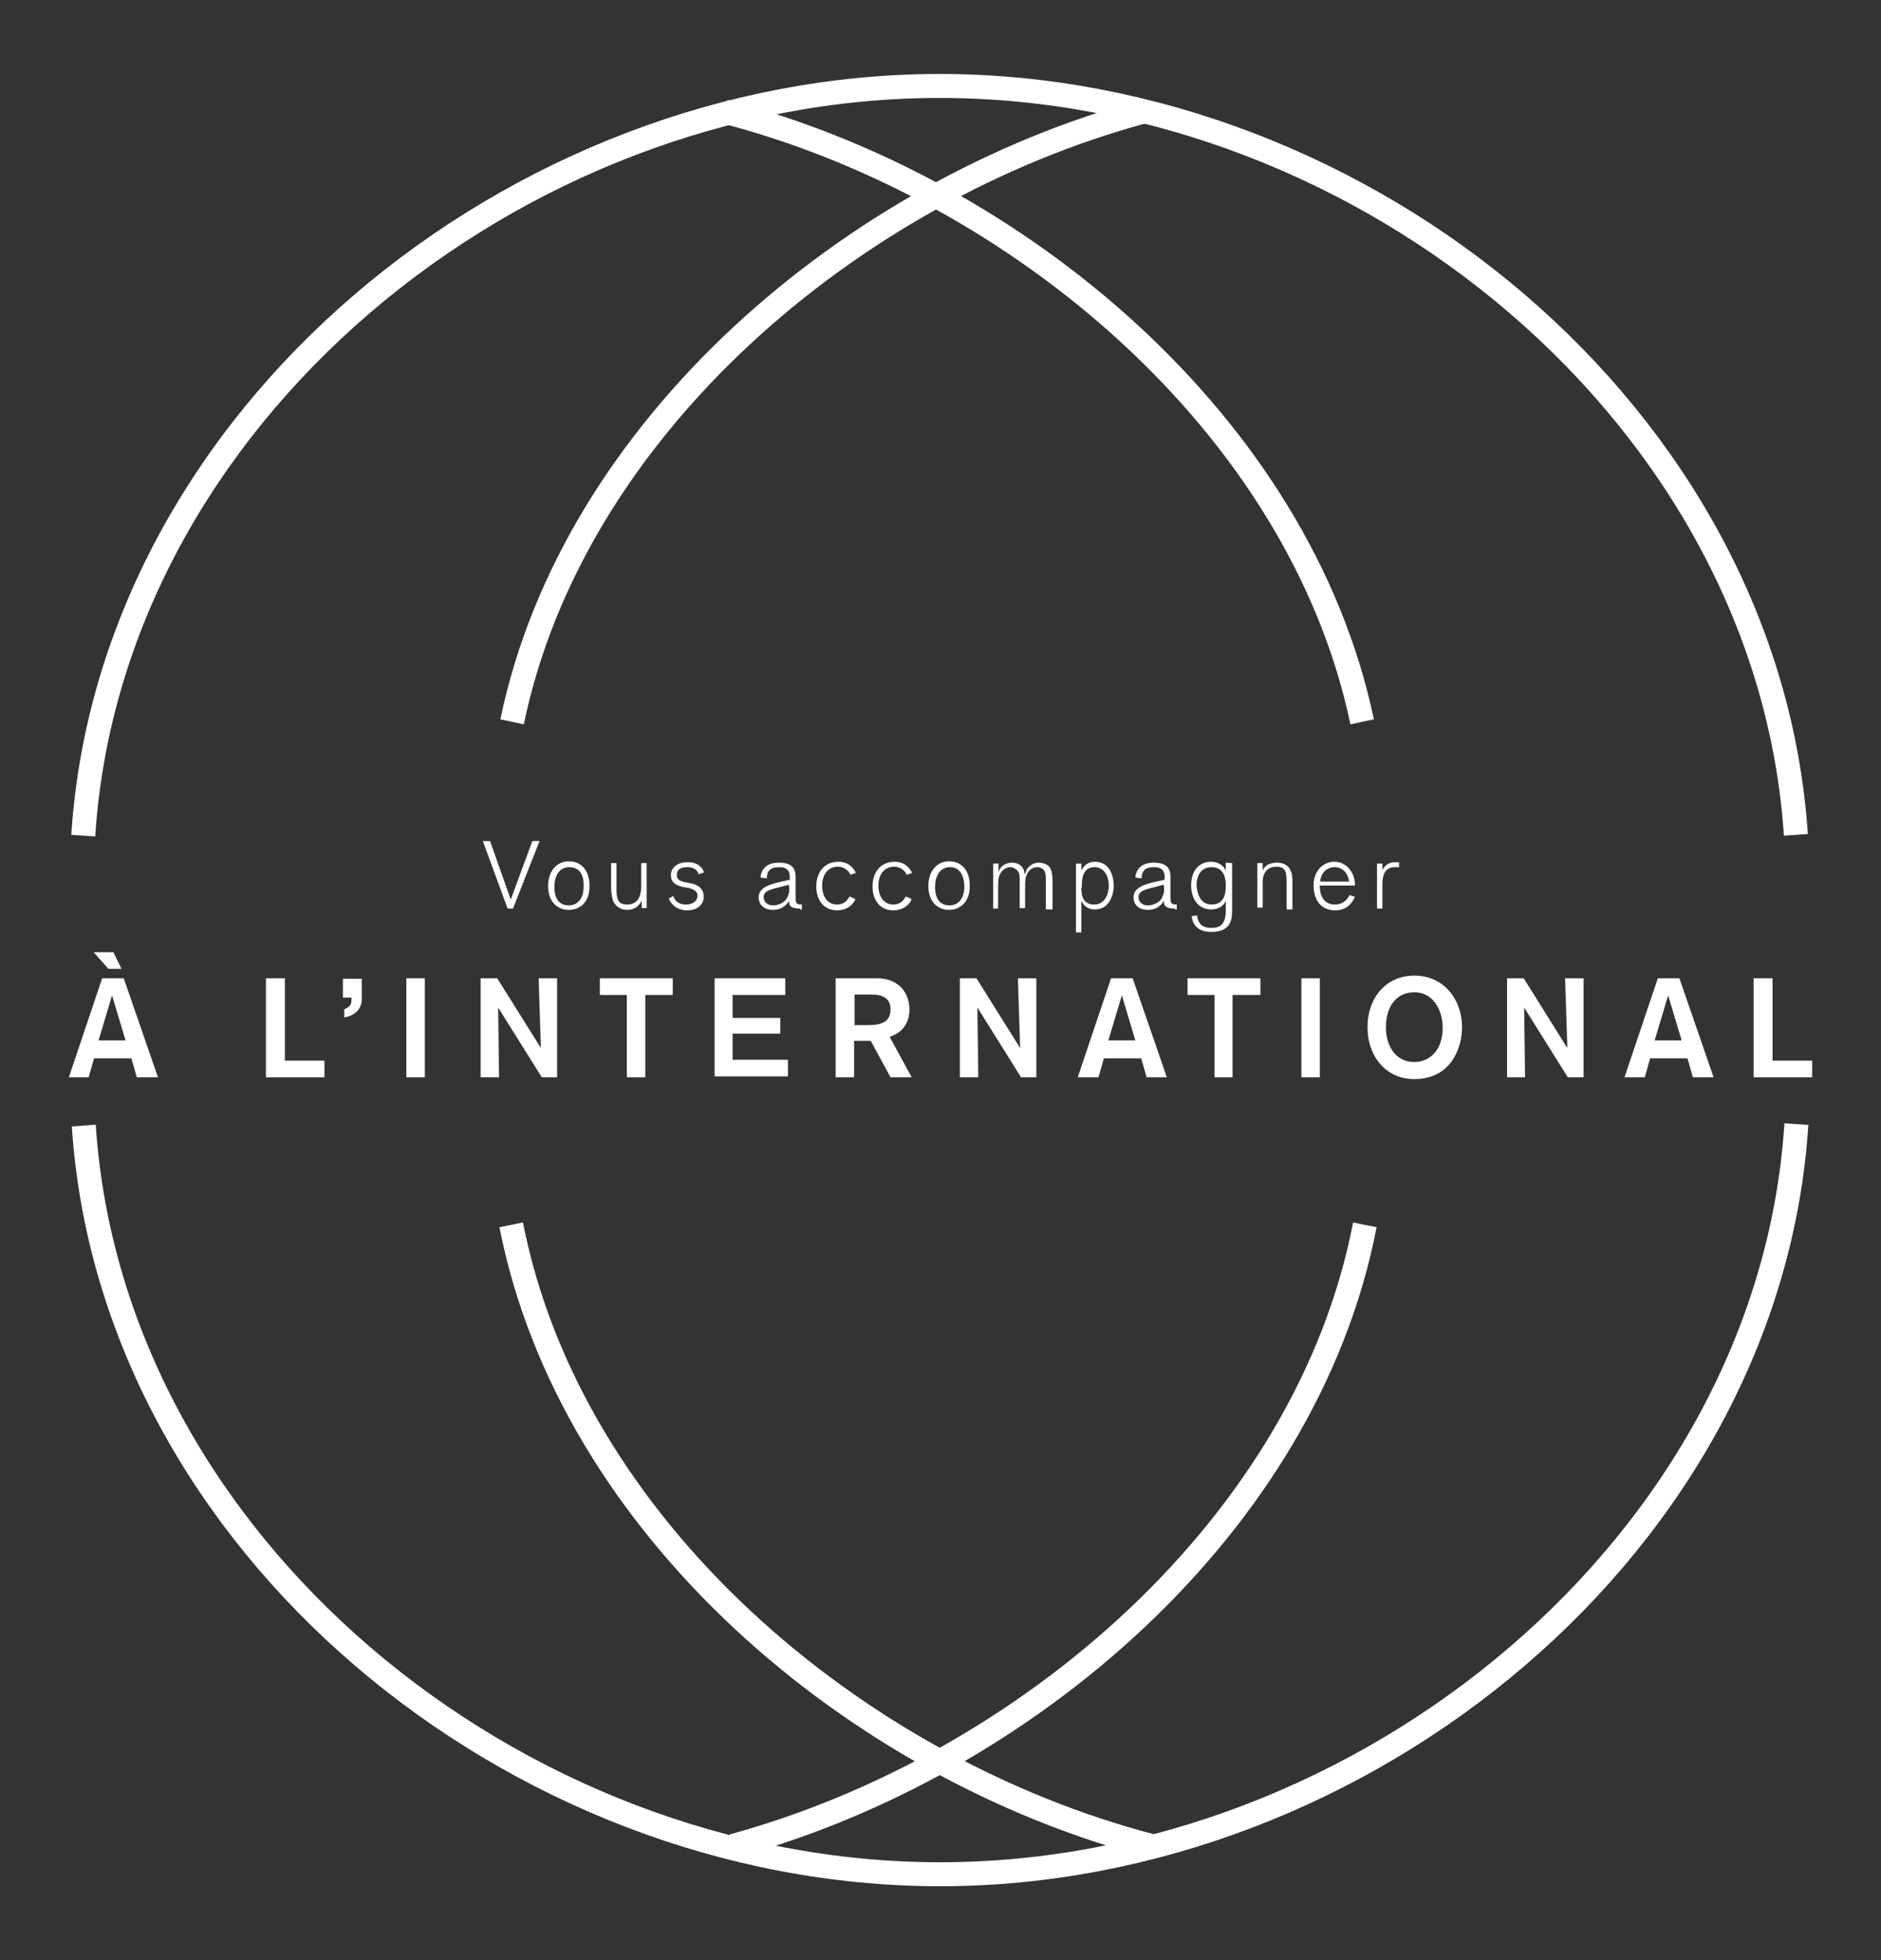
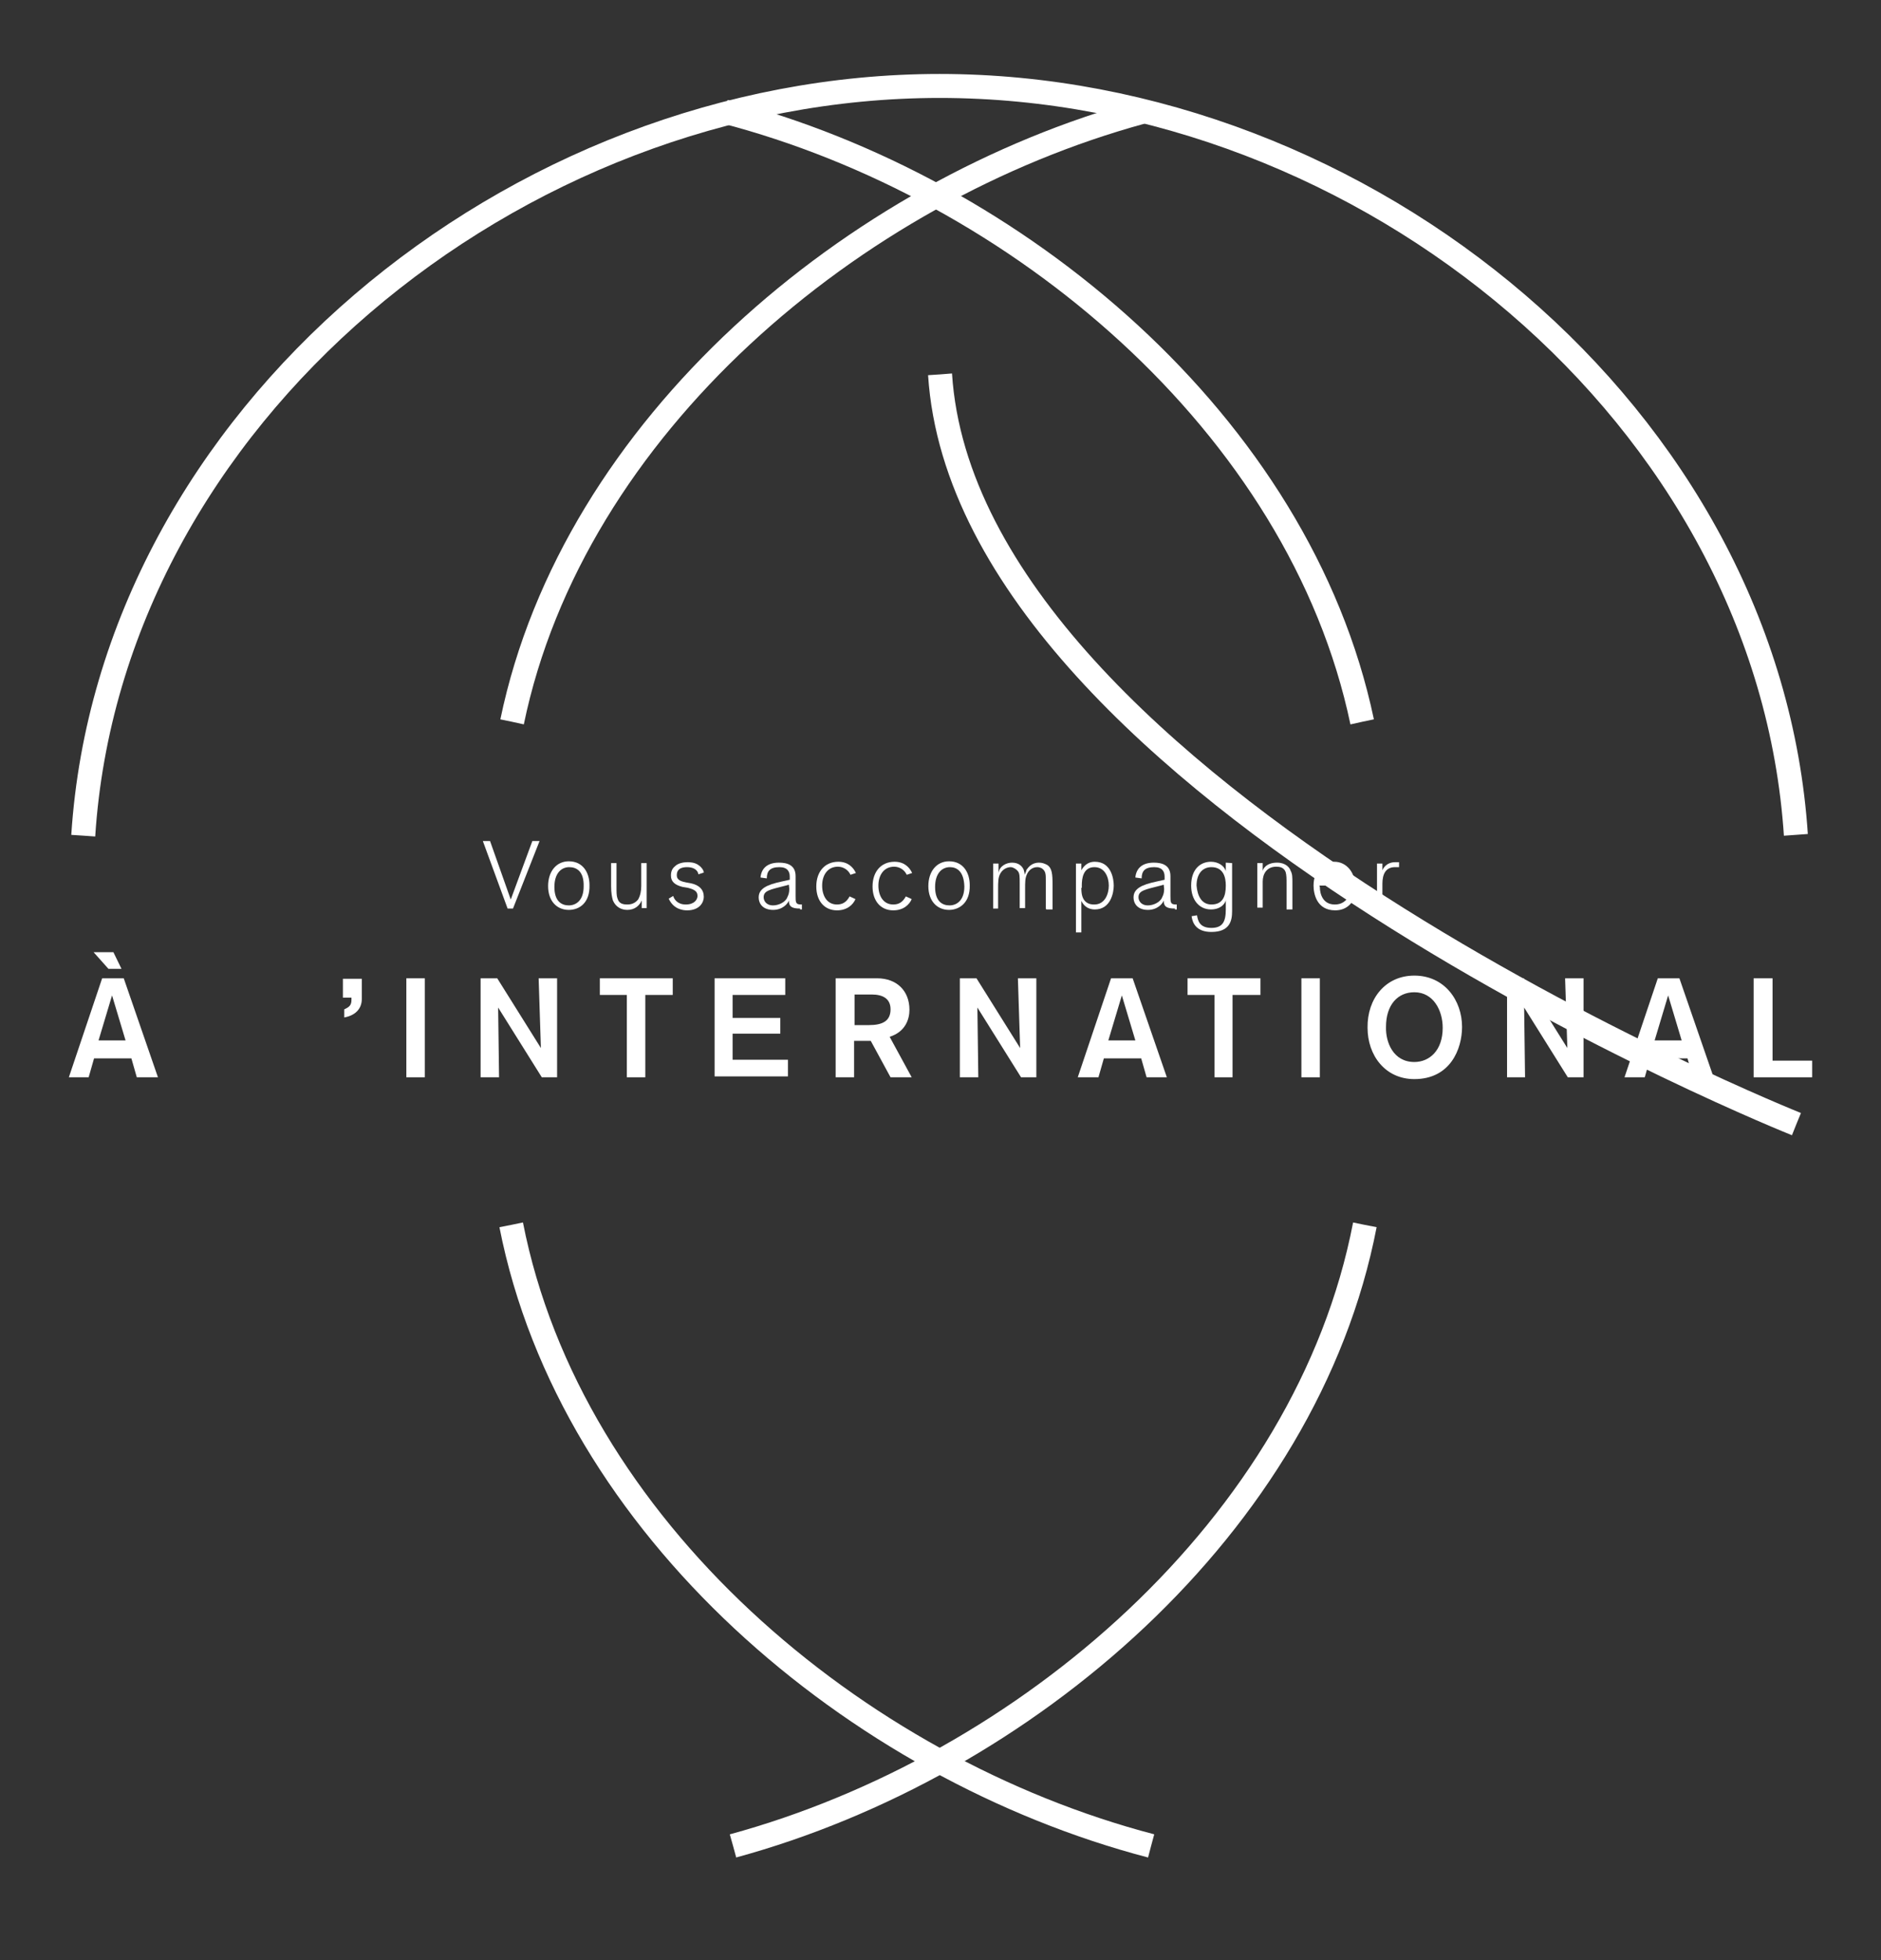
<svg xmlns="http://www.w3.org/2000/svg" version="1.1" id="internationalSVG" x="0px" y="0px" viewBox="-216 247.8 418 435.6" style="enable-background:new -216 247.8 418 435.6;" xml:space="preserve">
  <rect x="-216" y="247.8" width="418" height="435.6" fill="#333333" stroke="none" />
  <style type="text/css">
	.st0{fill:none;stroke:#FFFFFF;stroke-width:5.33;stroke-miterlimit:10;stroke-dasharray:554;}
	.st1{fill:none;stroke:#FFFFFF;stroke-width:5.33;stroke-miterlimit:10;stroke-dasharray:210;}
	.st2{fill:#FFFFFF;}
</style>
  <g>
-     <path class="st0" d="M183.2,497.6c-6,93-95.8,166.7-190.3,166.7s-184.3-73.6-190.3-166.6" />
+     <path class="st0" d="M183.2,497.6s-184.3-73.6-190.3-166.6" />
    <path class="st0" d="M-197.5,433.5c6-93,95.8-166.6,190.3-166.6c94.6,0,184.3,73.6,190.3,166.7" />
    <path class="st1" d="M87.3,520C74.4,586.8,11.8,640.3-53.1,658" />
    <path class="st1" d="M-102.2,408.2c13.6-65.6,75.8-118,139.9-135.5" />
    <path class="st1" d="M-55,272.6C9.9,289.5,72.8,342.1,86.7,408.2" />
    <path class="st1" d="M39.8,658c-65.7-17.2-129-70.8-142.2-138" />
    <g>
      <path class="st2" d="M-102,449.7h-1.2l-5.5-15h1.6l4.6,13l4.8-13h1.6L-102,449.7z" />
      <path class="st2" d="M-89.6,450c-2.6,0-4.6-1.9-4.6-5.3c0-3.2,1.8-5.5,4.6-5.5c3.2,0,4.6,2.6,4.6,5.3    C-84.9,448.4-87.2,450-89.6,450z M-89.5,440.5c-1.8,0-3.3,1.4-3.3,4.4c0,3.2,1.6,4.1,3.2,4.1s3.3-1.1,3.3-4.2    C-86.2,441.4-87.9,440.5-89.5,440.5z" />
      <path class="st2" d="M-73.4,449.7v-1.8c-0.5,1.2-1.6,2.1-3.2,2.1c-1.4,0-2.6-0.7-3.2-2.1c-0.2-0.7-0.4-1.6-0.4-3.2v-5.1h1.2v5.3    c0,1.2,0,1.9,0.2,2.5c0.2,0.6,0.5,1.4,2.1,1.4c0.5,0,1.6,0,2.5-1.1c0.5-0.9,0.7-1.9,0.7-3v-5.1h1.2v10h-1.1V449.7z" />
      <path class="st2" d="M-66.4,446.9c0.2,0.7,0.9,1.9,2.8,1.9s2.6-1.1,2.6-1.9c0-0.9-0.5-1.4-2.1-1.8l-1.2-0.2    c-1.6-0.4-2.6-1.1-2.6-2.5c0-0.4,0-1.4,0.9-2.1c0.7-0.7,1.9-0.9,2.8-0.9c0.4,0,1.6,0,2.5,0.7c0.7,0.5,1.1,1.2,1.1,1.6l-1.2,0.4    c-0.2-1.2-1.4-1.6-2.5-1.6c-2.1,0-2.3,1.1-2.3,1.8c0,1.2,1.2,1.4,2.1,1.6l1.1,0.2c1.8,0.4,2.8,1.4,2.8,3c0,1.2-0.9,3-3.7,3    c-0.9,0-3-0.2-4.1-2.6L-66.4,446.9z" />
      <path class="st2" d="M-38.2,449.7c-1.8,0-2.5-0.4-2.5-1.8c-0.2,0.7-1.4,2.1-3.5,2.1s-3.2-1.2-3.2-2.8c0-1.9,1.8-2.8,5.1-3.5    l1.8-0.4v-0.7c0-1.1-0.5-2.1-2.3-2.1c-2.1,0-2.8,0.9-2.8,2.5l-1.4-0.2c0.2-2.1,1.6-3.3,4.1-3.3c1.8,0,3.7,0.5,3.7,3v4.4    c0,1.4,0,1.9,1.2,1.9h0.2v1.1h-0.4L-38.2,449.7L-38.2,449.7z M-40.7,444.4l-0.7,0.2c-3.5,0.9-4.9,1.1-4.9,2.6    c0,0.7,0.5,1.8,2.1,1.8c1.2,0,2.8-0.7,3.2-1.9c0.2-0.4,0.4-0.9,0.4-1.8L-40.7,444.4L-40.7,444.4z" />
      <path class="st2" d="M-25.9,447.6c-0.5,1.2-1.8,2.5-4.1,2.5c-2.8,0-4.6-2.1-4.6-5.3c0-3.3,1.9-5.5,4.9-5.5c2.1,0,3.3,1.2,3.9,2.5    l-1.2,0.4c-0.5-1.1-1.6-1.8-2.8-1.8c-2.3,0-3.5,1.9-3.5,4.2c0,2.3,1.1,4.2,3.3,4.2c1.2,0,2.1-0.5,2.8-1.8L-25.9,447.6z" />
      <path class="st2" d="M-13.4,447.6c-0.5,1.2-1.8,2.5-4.1,2.5c-2.8,0-4.6-2.1-4.6-5.3c0-3.3,1.9-5.5,4.9-5.5c2.1,0,3.3,1.2,3.9,2.5    l-1.2,0.4c-0.5-1.1-1.6-1.8-2.8-1.8c-2.3,0-3.5,1.9-3.5,4.2c0,2.3,1.1,4.2,3.3,4.2c1.2,0,2.1-0.5,2.8-1.8L-13.4,447.6z" />
      <path class="st2" d="M-5.1,450c-2.6,0-4.6-1.9-4.6-5.3c0-3.2,1.8-5.5,4.6-5.5c3.2,0,4.6,2.6,4.6,5.3C-0.4,448.4-2.8,450-5.1,450z     M-4.9,440.5c-1.8,0-3.3,1.4-3.3,4.4c0,3.2,1.6,4.1,3.2,4.1s3.3-1.1,3.3-4.2C-1.8,441.4-3.4,440.5-4.9,440.5z" />
      <path class="st2" d="M16.4,449.7v-6.3c0-1.2,0-1.9-0.7-2.5c-0.5-0.4-1.1-0.4-1.2-0.4c-1.1,0-1.9,0.7-2.3,1.6    c-0.4,0.9-0.4,1.6-0.4,3.3v4.2h-1.2V444c0-1.4,0-2.1-0.4-2.6s-1.1-0.9-1.6-0.9s-1.6,0.2-2.3,1.4c-0.5,0.9-0.5,1.8-0.5,3.7v4.1H4.7    v-10h1.2v2.1c0.2-1.6,1.8-2.3,3-2.3c1.6,0,2.3,0.9,2.6,1.6c0,0.2,0.2,0.5,0.2,1.1c0.2-0.5,0.4-0.9,0.4-1.1    c0.4-0.5,1.1-1.6,2.8-1.6c0.7,0,1.2,0.2,1.8,0.5c1.1,0.7,1.2,2.1,1.2,4.4v5.5h-1.4L16.4,449.7L16.4,449.7z" />
      <path class="st2" d="M24.3,439.6v1.6c0.4-0.7,1.2-1.9,3-1.9c3.7,0,4.2,3.9,4.2,5.3c0,1.6-0.7,5.3-4.2,5.3c-1.8,0-2.6-1.1-3-1.9v7    h-1.2v-15.3h1.2V439.6z M24.3,445.1c0,1.4,0.2,2.5,1.1,3.2c0.7,0.5,1.4,0.5,1.8,0.5c2.3,0,3.2-2.3,3.2-4.2s-0.9-4.1-3.2-4.1    c-2.5,0-2.8,2.5-2.8,4.1v0.5H24.3z" />
      <path class="st2" d="M45.1,449.7c-1.8,0-2.5-0.4-2.5-1.8c-0.2,0.7-1.4,2.1-3.5,2.1s-3.2-1.2-3.2-2.8c0-1.9,1.8-2.8,5.1-3.5    l1.8-0.4v-0.7c0-1.1-0.5-2.1-2.3-2.1c-2.1,0-2.8,0.9-2.8,2.5l-1.4-0.2c0.2-2.1,1.6-3.3,4.1-3.3c1.8,0,3.7,0.5,3.7,3v4.4    c0,1.4,0,1.9,1.2,1.9h0.2v1.1h-0.4L45.1,449.7L45.1,449.7z M42.6,444.4l-0.7,0.2c-3.5,0.9-4.9,1.1-4.9,2.6c0,0.7,0.5,1.8,2.1,1.8    c1.2,0,2.8-0.7,3.2-1.9c0.2-0.4,0.4-0.9,0.4-1.8L42.6,444.4L42.6,444.4z" />
      <path class="st2" d="M57.8,439.6v10.7c0,2.1-0.5,4.6-4.6,4.6c-3.3,0-4.2-1.9-4.4-3.5l1.2-0.2c0.2,1.1,0.5,2.8,3.2,2.8    c2.5,0,3.2-1.4,3.2-4.1v-2.1c0,0.5-0.9,2.1-3.3,2.1c-2.6,0-4.4-2.1-4.4-5.3c0-3.7,2.1-5.3,4.4-5.3c1.6,0,3,0.9,3.3,2.1v-1.9    L57.8,439.6L57.8,439.6z M53.2,448.8c2.5,0,3.2-1.8,3.2-4.2c0-1.8-0.5-4.1-3.2-4.1c-1.9,0-3.3,1.4-3.3,4.1    C50.1,447,51.1,448.8,53.2,448.8z" />
      <path class="st2" d="M69.9,449.7v-5.3c0-1.4,0-2.1-0.2-2.8c-0.4-1.1-1.4-1.2-2.1-1.2c-2.1,0-3,1.6-3,3.3v5.8h-1.2v-9.9h1.2v1.8    c0-0.4,0.7-1.9,3.2-1.9c1.9,0,2.8,1.1,3,1.8c0.4,0.7,0.4,1.4,0.4,2.8v5.8h-1.3V449.7z" />
      <path class="st2" d="M77.3,444.9c0,1.6,0.7,3.9,3.3,3.9c0.9,0,2.3-0.2,3.3-2.1l1.2,0.4c-0.5,1.1-1.6,3-4.4,3    c-4.1,0-4.8-3.7-4.8-5.5c0-3.5,2.3-5.3,4.6-5.3c2.8,0,4.6,2.5,4.6,5.1v0.2h-7.9L77.3,444.9L77.3,444.9z M83.8,443.7    c-0.4-2.6-2.1-3.2-3.2-3.2c-2.1,0-3.2,1.8-3.2,3.2H83.8z" />
      <path class="st2" d="M91.2,439.6v1.6c0.5-1.2,1.6-1.8,2.8-1.8c0.2,0,0.5,0,0.9,0v1.1c-0.2,0-0.5,0-0.9,0c-2.1,0-2.8,1.6-2.8,3.7    v5.5h-1.2v-10h1.2V439.6z" />
      <path class="st2" d="M-185.6,487.2l-1.2-4.2h-8.3l-1.2,4.2h-4.4l7.4-22h4.8l7.6,22H-185.6z M-191.9,463.1l-3.3-3.7h4.4l1.8,3.7    H-191.9z M-191.1,469l-3,10h6L-191.1,469z" />
-       <path class="st2" d="M-156.9,487.2v-22h4.2v18.3h8.8v3.7H-156.9z" />
      <path class="st2" d="M-135.6,465.2v4.6c0,2.3-1.6,3.7-3.9,4.1v-1.8c1.1-0.5,1.6-0.9,1.6-2.1v-0.5h-1.9v-4.2h4.2V465.2z" />
      <path class="st2" d="M-125.7,487.2v-22h4.1v22H-125.7z" />
      <path class="st2" d="M-95.6,487.2l-9.7-15.5c0,0,0.2,15,0.2,15.5h-4.1v-22h3.7l9.7,15.5c0,0-0.5-15-0.5-15.5h4.1v22H-95.6z" />
      <path class="st2" d="M-72.6,468.9v18.3h-4.1v-18.3h-6v-3.7h16.2v3.7H-72.6z" />
      <path class="st2" d="M-57.2,487.2v-22h15.7v3.7h-11.7v5.1h10.6v3.5h-10.6v5.8h12.3v3.7h-16.3V487.2z" />
      <path class="st2" d="M-21.1,465.2c4.4,0,7.2,2.8,7.2,7c0,2.1-0.9,4.9-4.4,6l4.9,9h-4.7l-4.4-8.1h-3.7v8.1h-4.1v-22H-21.1z     M-26.1,475.6h3.2c3,0,4.8-0.9,4.8-3.5c0-2.3-1.6-3.3-4.2-3.3h-3.8V475.6z" />
      <path class="st2" d="M10.9,487.2l-9.7-15.5c0,0,0.2,15,0.2,15.5h-4.1v-22h3.7l9.7,15.5c0,0-0.5-15-0.5-15.5h4.1v22H10.9z" />
      <path class="st2" d="M38.8,487.2l-1.2-4.2h-8.3l-1.2,4.2h-4.6l7.4-22h4.8l7.6,22H38.8z M33.3,469l-3,10h6L33.3,469z" />
      <path class="st2" d="M57.9,468.9v18.3h-4v-18.3h-6v-3.7h16.2v3.7H57.9z" />
      <path class="st2" d="M73.2,487.2v-22h4.1v22H73.2z" />
      <path class="st2" d="M98.3,464.6c6.7,0,10.6,5.5,10.6,11.4c0,4.9-2.6,11.6-10.6,11.6c-6.5,0-10.4-5.3-10.4-11.4    C87.8,469.7,91.9,464.6,98.3,464.6z M98.3,483.8c3.3,0,6.3-2.5,6.3-7.6c0-3.9-2.1-7.9-6.3-7.9c-3.7,0-6.3,2.8-6.3,7.7    C91.9,479.4,93.6,483.8,98.3,483.8z" />
      <path class="st2" d="M132.4,487.2l-9.7-15.5c0,0,0.2,15,0.2,15.5h-4v-22h3.7l9.7,15.5c0,0-0.5-15-0.5-15.5h4.1v22H132.4z" />
      <path class="st2" d="M160.2,487.2l-1.2-4.2h-8.3l-1.2,4.2h-4.5l7.4-22h4.8l7.6,22H160.2z M154.7,469l-3,10h6L154.7,469z" />
      <path class="st2" d="M173.7,487.2v-22h4.2v18.3h8.8v3.7H173.7z" />
    </g>
  </g>
</svg>